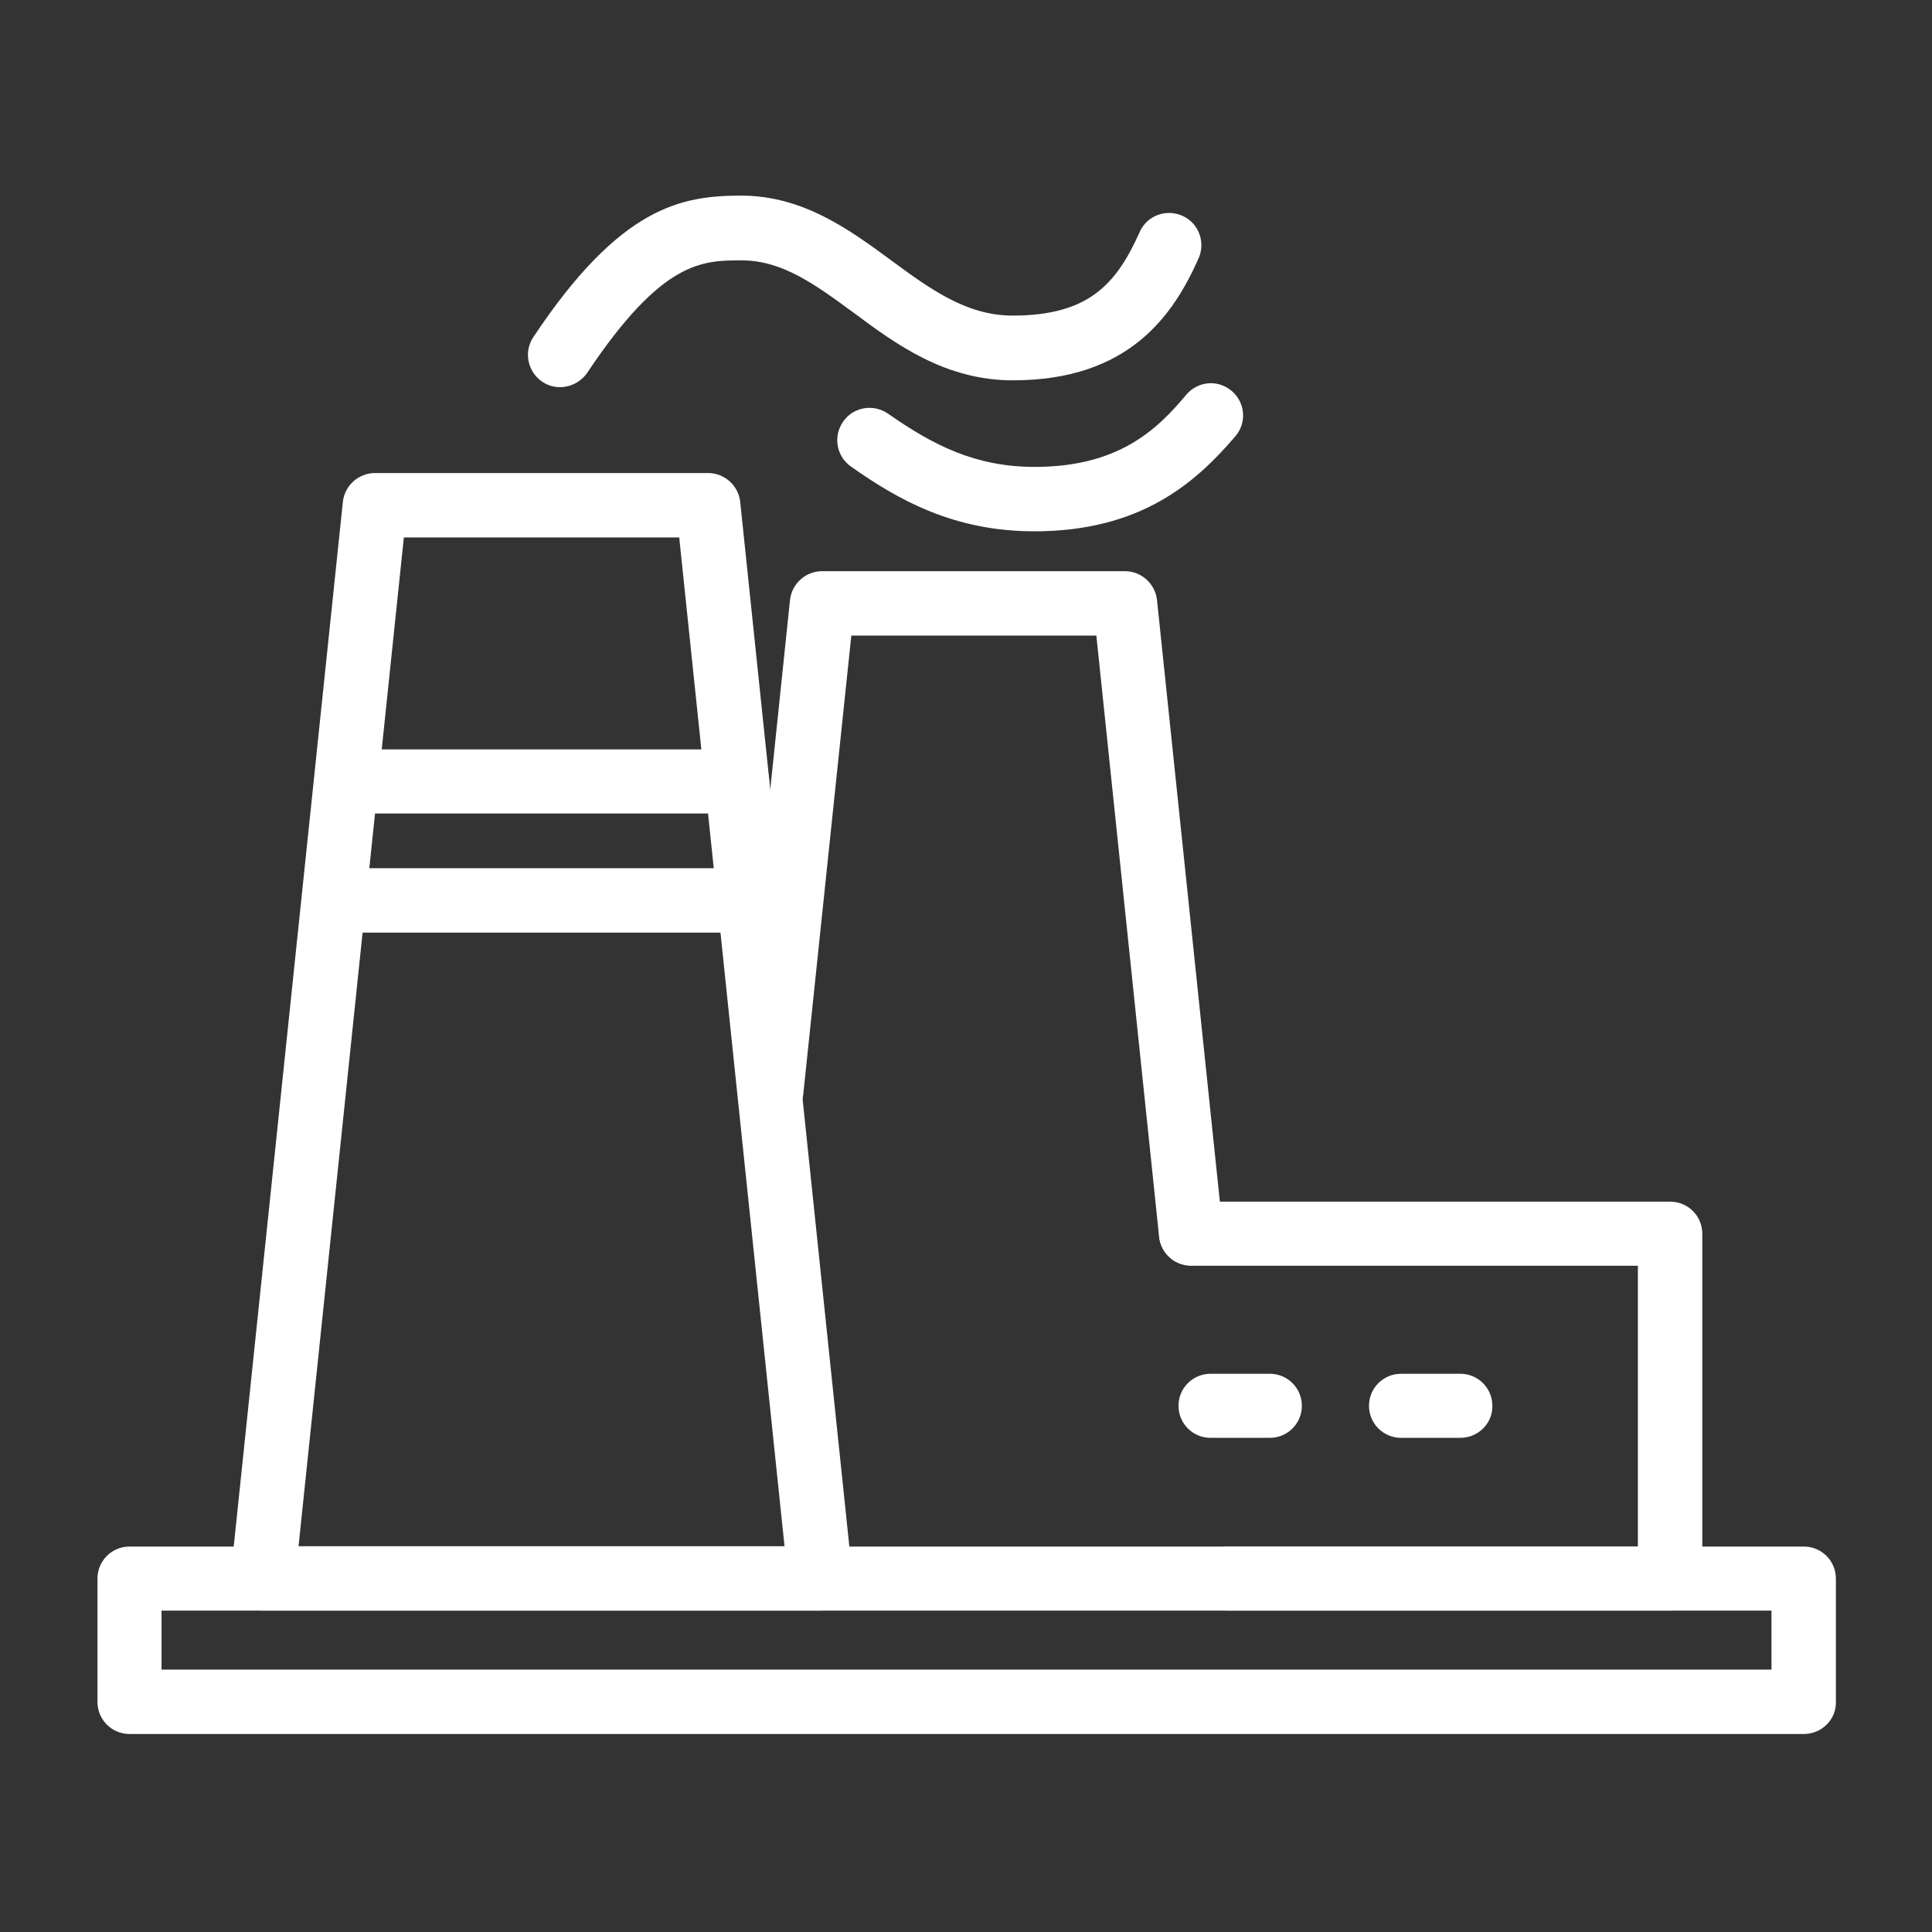
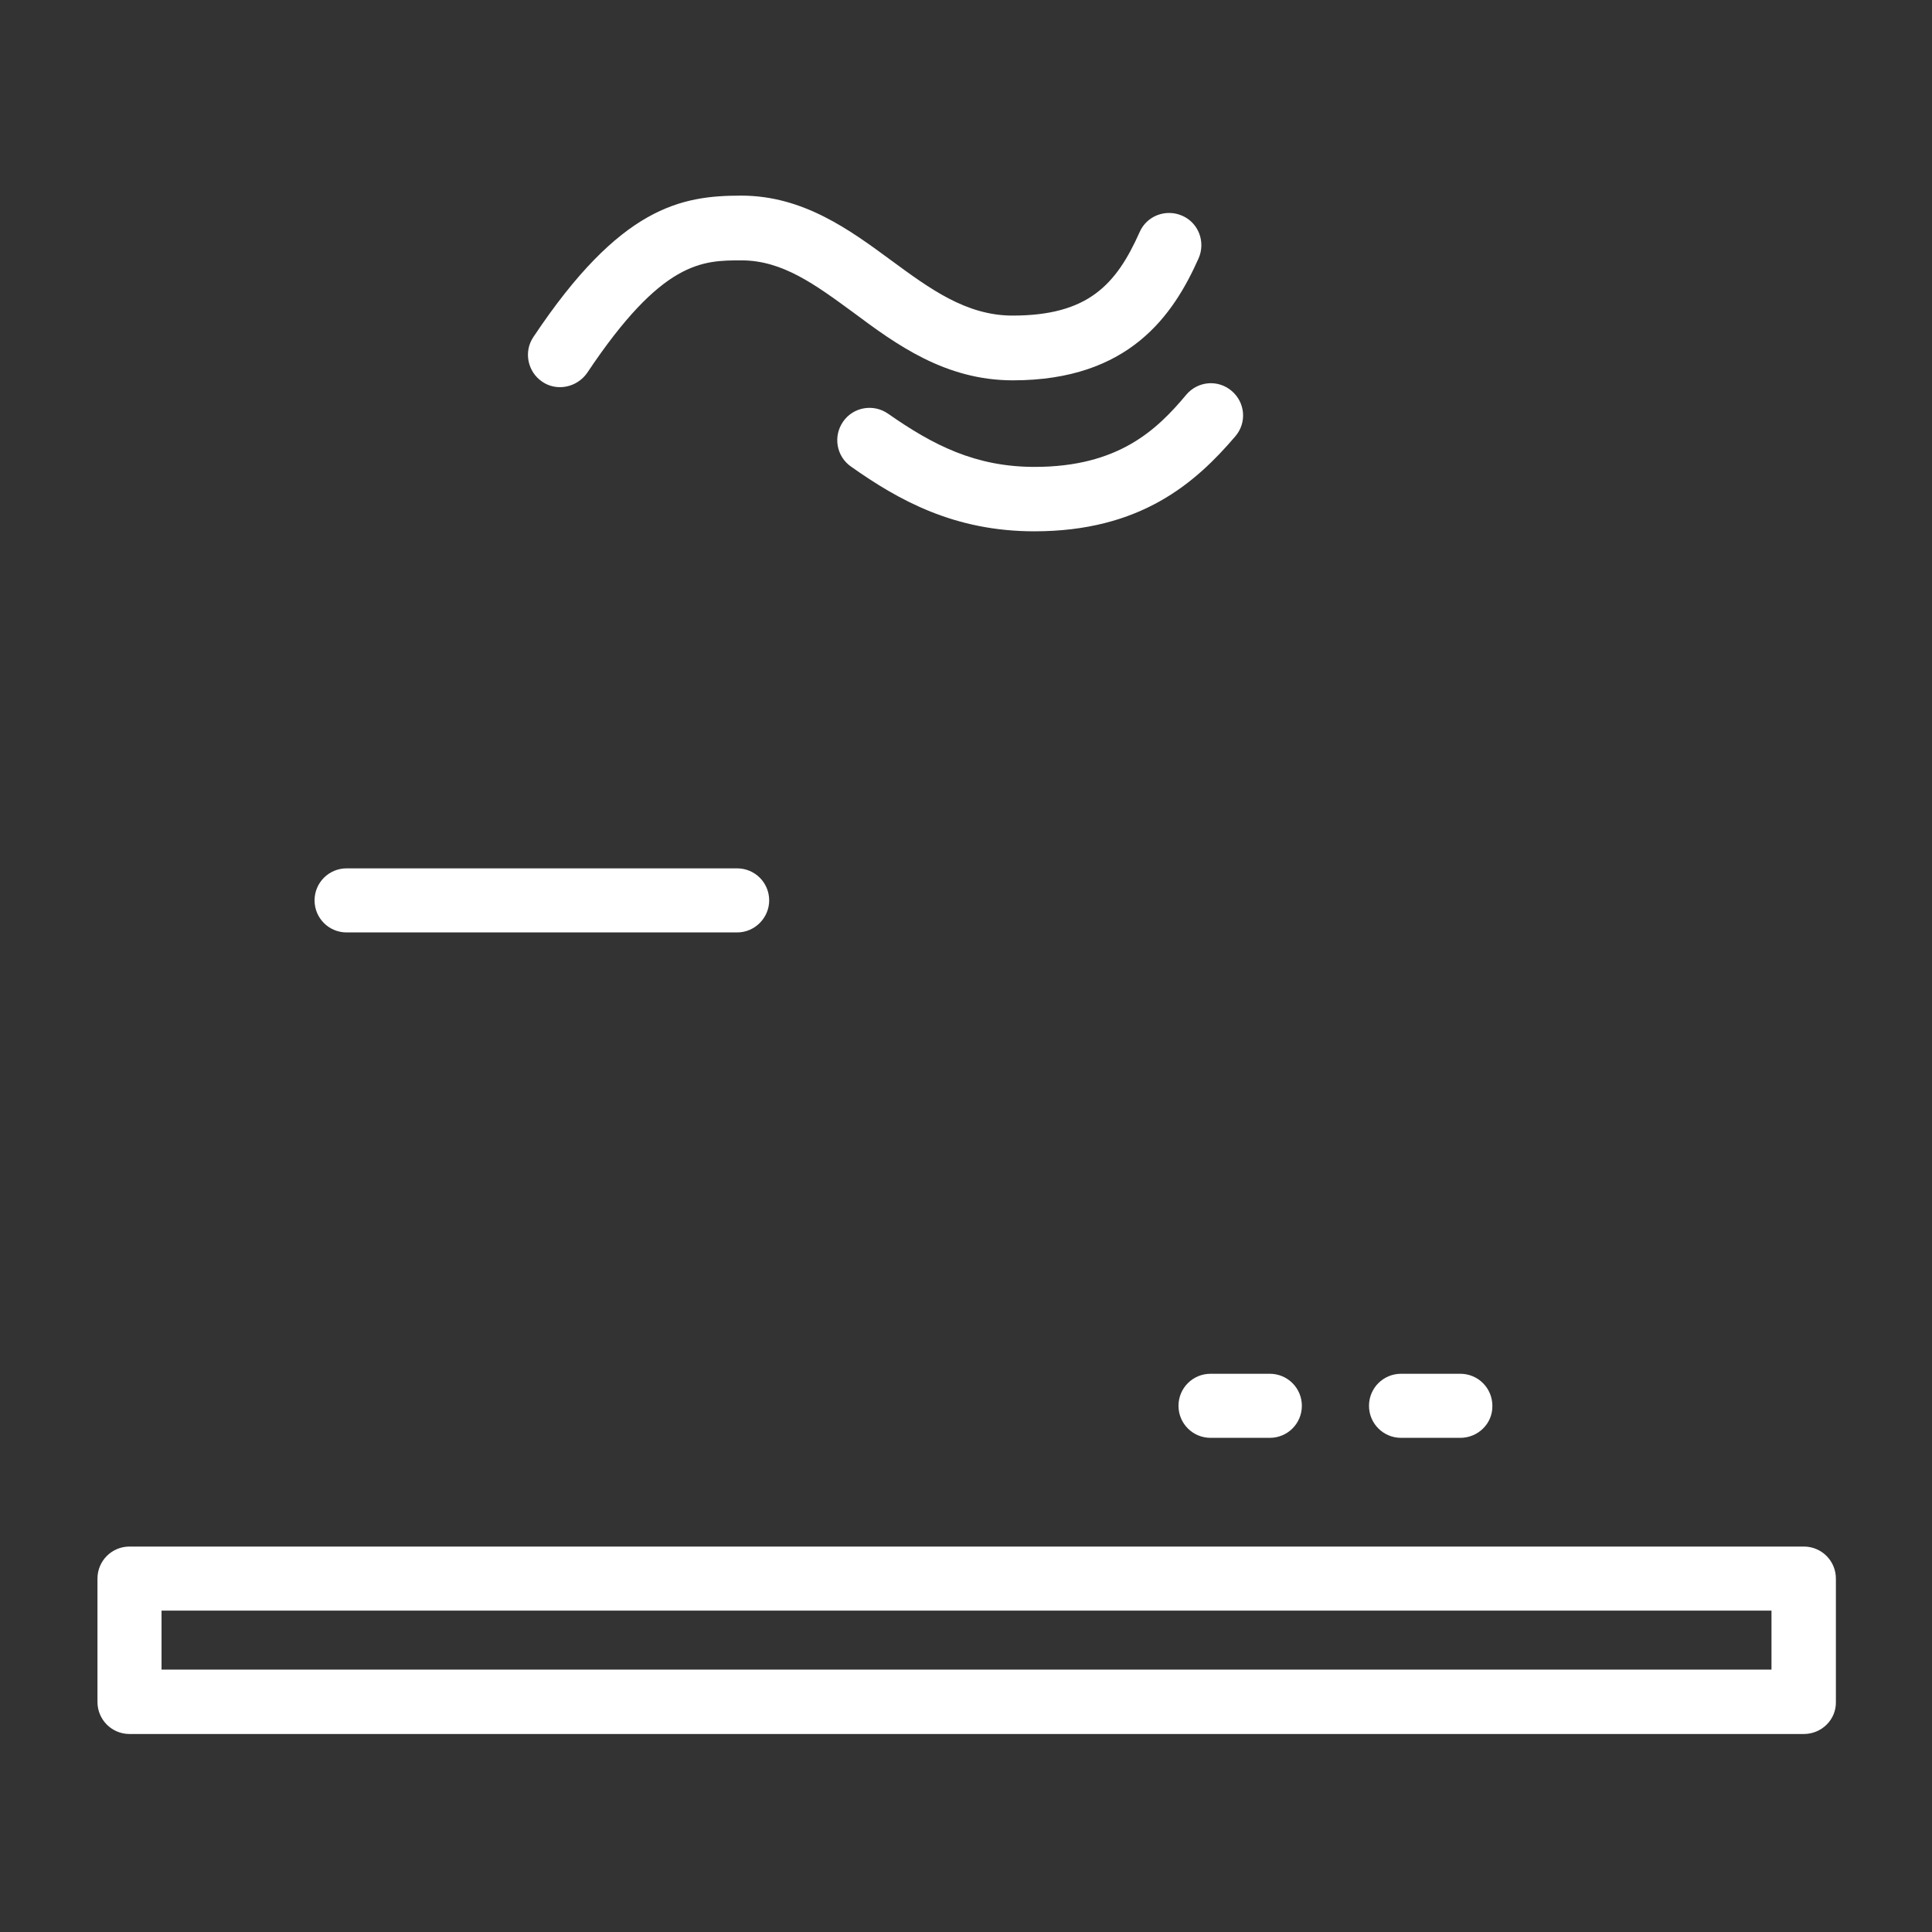
<svg xmlns="http://www.w3.org/2000/svg" version="1.1" id="Livello_2" x="0px" y="0px" viewBox="0 0 566.9 566.9" style="enable-background:new 0 0 566.9 566.9;" xml:space="preserve">
  <rect x="0" y="0" width="566.9" height="566.9" fill="#333333" stroke="none" />
  <style type="text/css">
	.st0{fill:#FFFFFF;}
</style>
  <g>
    <g>
-       <path class="st0" d="M240.8,472.6H77.1c-2.7,0-5.2-1.1-7-3.1c-1.8-2-2.7-4.6-2.4-7.3l32.9-314.9c0.5-4.8,4.6-8.5,9.4-8.5h97.8    c4.8,0,8.9,3.7,9.4,8.5l32.9,314.9c0.3,2.7-0.6,5.3-2.4,7.3C246,471.5,243.4,472.6,240.8,472.6z M87.6,453.7h142.6l-30.9-296    h-80.8L87.6,453.7z" />
-     </g>
+       </g>
    <g>
-       <path class="st0" d="M349.5,371.3c-4.8,0-8.9-3.6-9.4-8.5l-18.4-176.3h-71.9l-14.1,134.6c-0.5,5.2-5.2,8.9-10.4,8.4    c-5.2-0.5-9-5.2-8.4-10.4l14.9-143c0.5-4.8,4.6-8.5,9.4-8.5h88.9c4.8,0,8.9,3.7,9.4,8.5l19.3,184.7c0.5,5.2-3.2,9.8-8.4,10.4    C350.2,371.3,349.9,371.3,349.5,371.3z" />
-     </g>
+       </g>
    <g>
-       <path class="st0" d="M490.1,472.6h-130c-5.2,0-9.4-4.2-9.4-9.4c0-5.2,4.2-9.4,9.4-9.4h120.5v-82.4H349.5c-5.2,0-9.4-4.2-9.4-9.4    c0-5.2,4.2-9.4,9.4-9.4h140.6c5.2,0,9.4,4.2,9.4,9.4v101.3C499.6,468.4,495.3,472.6,490.1,472.6z" />
-     </g>
+       </g>
    <g>
      <path class="st0" d="M529.3,508.8H38c-5.2,0-9.4-4.2-9.4-9.4v-36.2c0-5.2,4.2-9.4,9.4-9.4h491.3c5.2,0,9.4,4.2,9.4,9.4v36.2    C538.8,504.6,534.5,508.8,529.3,508.8z M47.4,489.9h472.4v-17.3H47.4V489.9z" />
    </g>
    <g>
      <path class="st0" d="M164.3,113.6c-1.8,0-3.6-0.5-5.2-1.6c-4.3-2.9-5.5-8.8-2.6-13.1c25.5-38.3,43.4-41.5,61-41.5    c18.2,0,31.9,10.1,44,19c11.3,8.3,22,16.2,35.6,16.2c22.1,0,30.4-9,37.3-24.5c2.1-4.8,7.7-6.9,12.5-4.8c4.8,2.1,6.9,7.7,4.8,12.5    c-7.4,16.6-20.3,35.8-54.5,35.8c-19.8,0-34.2-10.5-46.8-19.9c-11.2-8.2-20.8-15.3-32.8-15.3c-11.5,0-23.3,0-45.3,33    C170.4,112.1,167.4,113.6,164.3,113.6z" />
    </g>
    <g>
      <path class="st0" d="M303.5,155.9c-23.5,0-39.8-9.1-53.8-19c-4.3-3-5.3-8.9-2.3-13.2c3-4.3,8.9-5.3,13.2-2.3    c13.3,9.3,25.7,15.6,43,15.6c24.6,0,35.9-10.9,44.5-21.2c3.4-4,9.3-4.5,13.3-1.1c4,3.4,4.5,9.3,1.1,13.3    C350.8,141.7,334.7,155.9,303.5,155.9z" />
    </g>
    <g>
-       <path class="st0" d="M216.3,238.7H101.7c-5.2,0-9.4-4.2-9.4-9.4s4.2-9.4,9.4-9.4h114.6c5.2,0,9.4,4.2,9.4,9.4    S221.5,238.7,216.3,238.7z" />
-     </g>
+       </g>
    <g>
      <path class="st0" d="M216.3,273.6H101.7c-5.2,0-9.4-4.2-9.4-9.4c0-5.2,4.2-9.4,9.4-9.4h114.6c5.2,0,9.4,4.2,9.4,9.4    C225.7,269.3,221.5,273.6,216.3,273.6z" />
    </g>
    <g>
-       <path class="st0" d="M221.6,273.6H107c-5.2,0-9.4-4.2-9.4-9.4c0-5.2,4.2-9.4,9.4-9.4h114.6c5.2,0,9.4,4.2,9.4,9.4    C231.1,269.3,226.8,273.6,221.6,273.6z" />
-     </g>
+       </g>
    <g>
      <path class="st0" d="M372.6,421.9h-17.4c-5.2,0-9.4-4.2-9.4-9.4c0-5.2,4.2-9.4,9.4-9.4h17.4c5.2,0,9.4,4.2,9.4,9.4    C382,417.7,377.8,421.9,372.6,421.9z" />
    </g>
    <g>
      <path class="st0" d="M428.5,421.9h-17.4c-5.2,0-9.4-4.2-9.4-9.4c0-5.2,4.2-9.4,9.4-9.4h17.4c5.2,0,9.4,4.2,9.4,9.4    C438,417.7,433.7,421.9,428.5,421.9z" />
    </g>
  </g>
</svg>